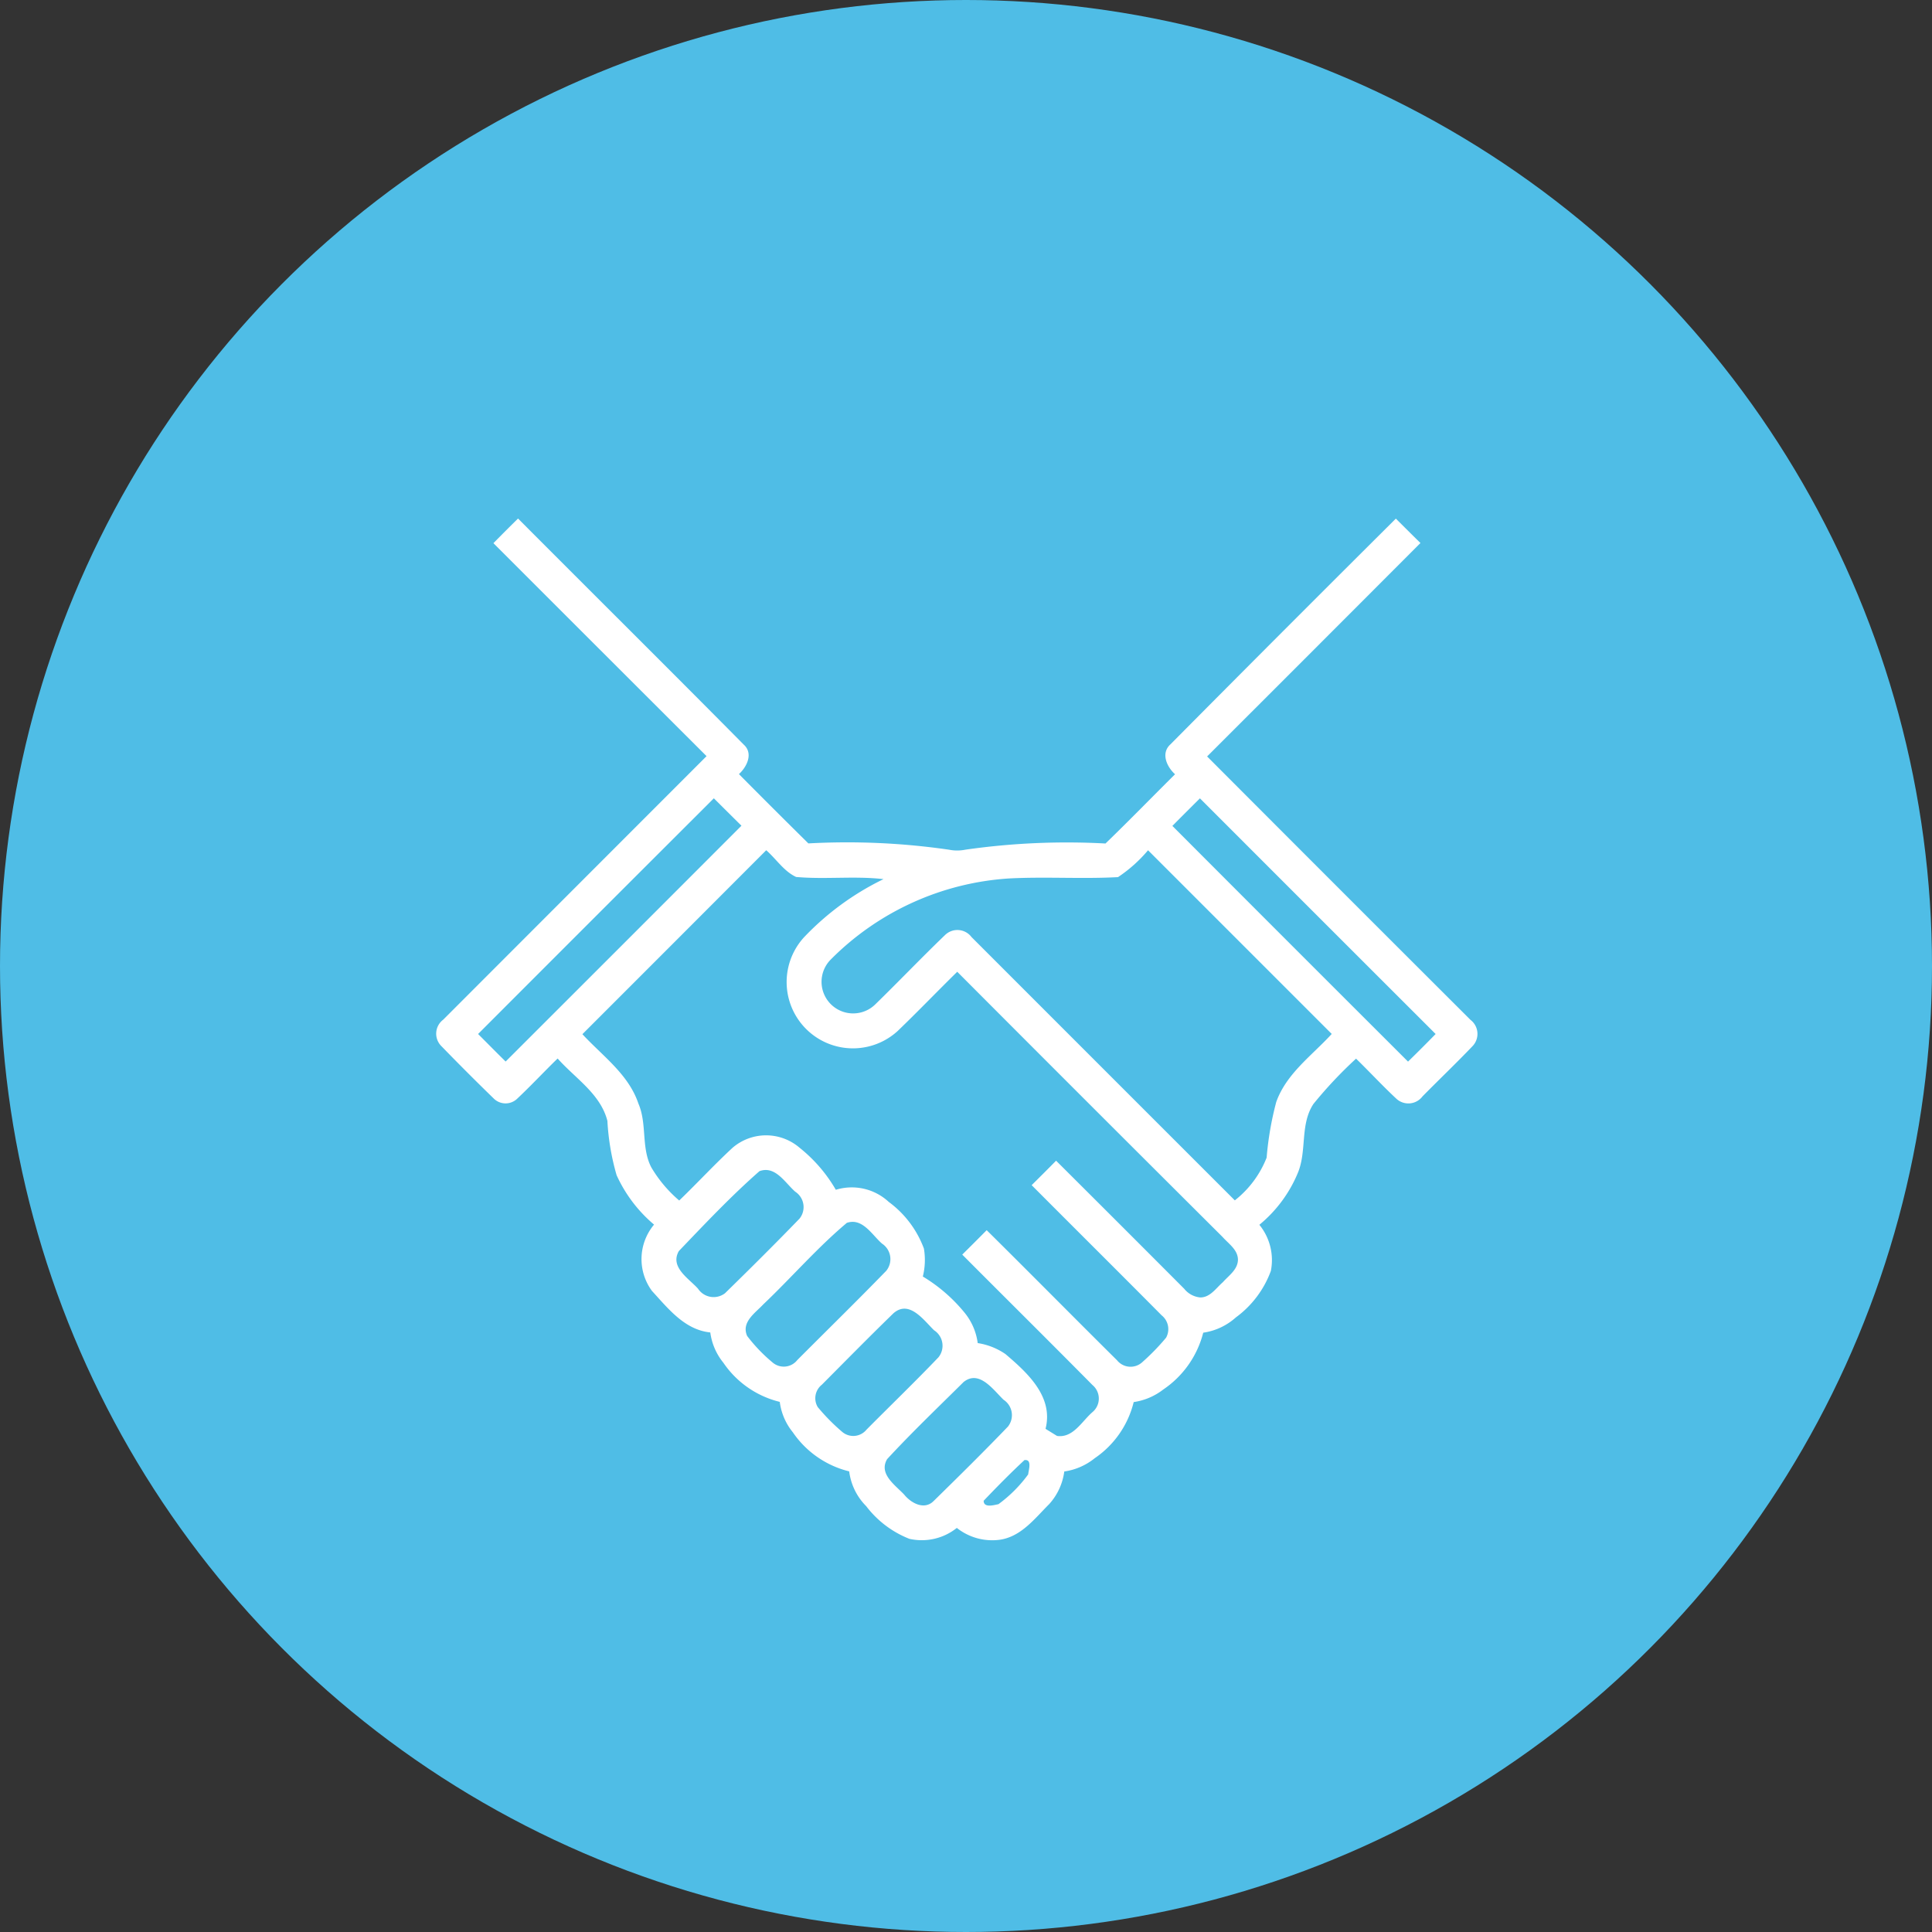
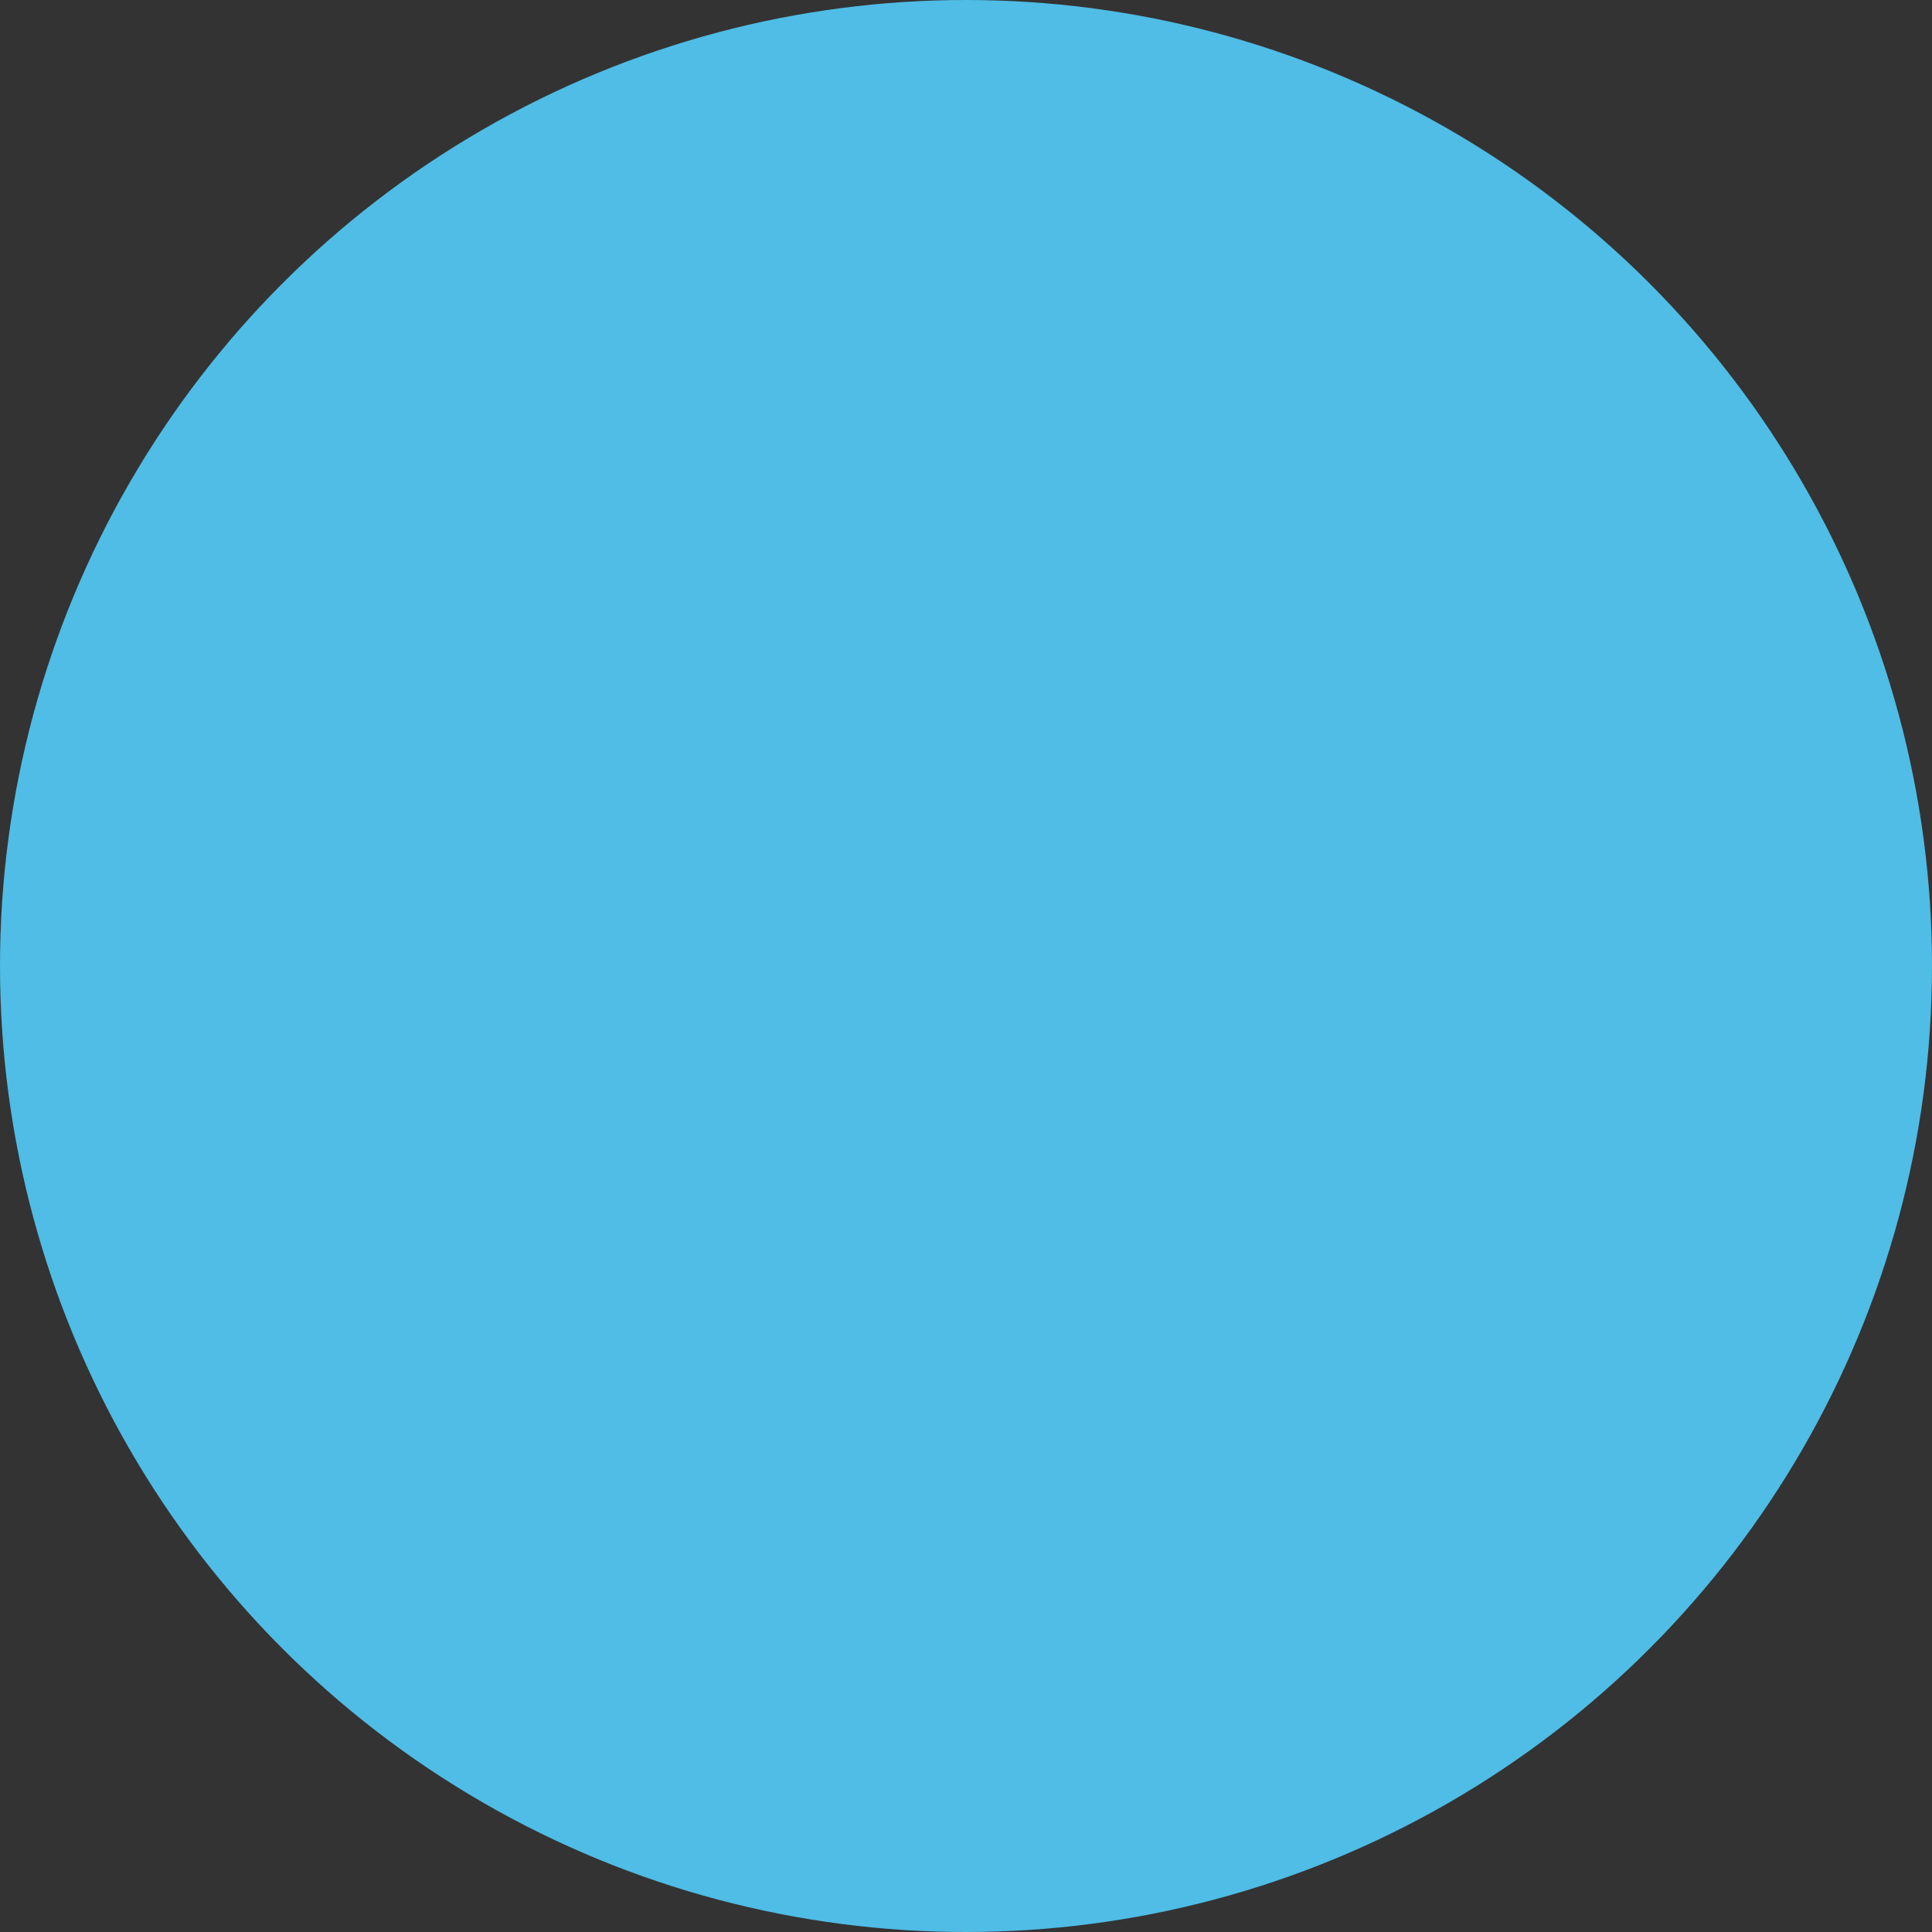
<svg xmlns="http://www.w3.org/2000/svg" width="84" height="84" viewBox="0 0 84 84">
  <rect x="0" y="0" width="84" height="84" fill="#333333" stroke="none" />
  <g id="Group_2705" data-name="Group 2705" transform="translate(-1069 -2740)">
    <circle id="Ellipse_8" data-name="Ellipse 8" cx="42" cy="42" r="42" transform="translate(1069 2740)" fill="#4fbde6" />
    <g id="_010101ff" data-name="#010101ff" transform="translate(993.965 2695.365)">
-       <path id="Path_45" data-name="Path 45" d="M96.489,68.25c.355-.36.709-.717,1.07-1.07,3.266,3.279,6.554,6.537,9.81,9.827.428.381.143.966-.206,1.285q1.5,1.514,3.019,3.013a30.833,30.833,0,0,1,6.118.274,1.784,1.784,0,0,0,.7,0,31.074,31.074,0,0,1,6.1-.27c1.023-.989,2.015-2.009,3.024-3.011-.358-.321-.63-.915-.2-1.3q4.884-4.924,9.8-9.814c.357.353.709.709,1.07,1.06q-4.635,4.644-9.276,9.28,5.719,5.733,11.451,11.453a.767.767,0,0,1,.081,1.151c-.707.74-1.449,1.447-2.168,2.177a.769.769,0,0,1-1.145.092c-.6-.56-1.155-1.162-1.743-1.734a18.63,18.63,0,0,0-1.853,1.97c-.594.9-.274,2.045-.683,3.009a5.786,5.786,0,0,1-1.668,2.245,2.428,2.428,0,0,1,.5,2.005,4.366,4.366,0,0,1-1.522,2.022,2.7,2.7,0,0,1-1.419.664,4.24,4.24,0,0,1-1.734,2.468,2.747,2.747,0,0,1-1.289.549,4.145,4.145,0,0,1-1.692,2.439,2.727,2.727,0,0,1-1.326.579,2.621,2.621,0,0,1-.657,1.419c-.626.623-1.222,1.424-2.164,1.551a2.472,2.472,0,0,1-1.851-.517,2.438,2.438,0,0,1-2.064.474,4.361,4.361,0,0,1-1.877-1.421,2.592,2.592,0,0,1-.738-1.511,4.165,4.165,0,0,1-2.451-1.7,2.608,2.608,0,0,1-.568-1.322,4.154,4.154,0,0,1-2.451-1.7,2.638,2.638,0,0,1-.57-1.319c-1.117-.113-1.832-1.041-2.536-1.805a2.334,2.334,0,0,1,.091-2.883,6.128,6.128,0,0,1-1.628-2.149,10.494,10.494,0,0,1-.4-2.36c-.3-1.177-1.4-1.851-2.164-2.713-.592.574-1.155,1.181-1.756,1.745a.729.729,0,0,1-1.03-.013q-1.155-1.123-2.279-2.281a.76.76,0,0,1,.089-1.138q5.725-5.73,11.451-11.459-4.638-4.63-9.274-9.267m-.662,21.345c.4.4.794.8,1.2,1.2q5.131-5.125,10.253-10.253-.6-.594-1.2-1.192-5.131,5.122-10.253,10.25m30.187-9.052q5.119,5.131,10.248,10.25.606-.591,1.2-1.2-5.125-5.119-10.248-10.246-.6.594-1.2,1.2M100.357,89.6c.873.945,2.007,1.743,2.434,3.015.383.881.115,1.907.558,2.769a5.691,5.691,0,0,0,1.217,1.447c.783-.753,1.521-1.555,2.319-2.292a2.235,2.235,0,0,1,2.917,0,6.5,6.5,0,0,1,1.573,1.826,2.362,2.362,0,0,1,2.3.526,4.425,4.425,0,0,1,1.53,2.03,2.967,2.967,0,0,1-.047,1.215,6.979,6.979,0,0,1,1.822,1.581,2.62,2.62,0,0,1,.564,1.313,2.909,2.909,0,0,1,1.206.477c.951.811,2.1,1.849,1.743,3.251l.5.309c.7.1,1.081-.64,1.541-1.036a.766.766,0,0,0,0-1.177c-1.879-1.9-3.777-3.779-5.662-5.671.357-.353.711-.706,1.062-1.062,1.9,1.879,3.773,3.779,5.669,5.658a.754.754,0,0,0,1.075.1,9.87,9.87,0,0,0,1.056-1.083.767.767,0,0,0-.192-.972c-1.877-1.892-3.771-3.771-5.652-5.66.355-.353.711-.706,1.062-1.064q2.79,2.779,5.569,5.567a1.011,1.011,0,0,0,.7.379c.434,0,.685-.408.981-.662.257-.292.645-.543.657-.973,0-.44-.409-.7-.674-1q-5.776-5.753-11.531-11.525c-.87.853-1.713,1.732-2.59,2.575a2.883,2.883,0,0,1-4.073-4.073,11.951,11.951,0,0,1,3.458-2.53c-1.262-.145-2.534.019-3.8-.094-.53-.245-.866-.783-1.3-1.162q-3.993,4-7.986,7.991m23.278-6.822c-1.573.085-3.152-.025-4.728.057a12,12,0,0,0-7.765,3.532,1.374,1.374,0,0,0,1.939,1.947c1.026-1,2.011-2.032,3.041-3.022a.768.768,0,0,1,1.147.092q5.722,5.725,11.448,11.448a4.417,4.417,0,0,0,1.383-1.858,13.752,13.752,0,0,1,.419-2.422c.443-1.239,1.556-2.021,2.411-2.956l-7.986-7.986a6.2,6.2,0,0,1-1.309,1.17M108.05,95.56c-1.23,1.079-2.368,2.287-3.5,3.469-.4.7.432,1.189.832,1.634a.814.814,0,0,0,1.175.2c1.092-1.068,2.177-2.145,3.239-3.243a.8.8,0,0,0-.185-1.172c-.443-.385-.866-1.149-1.558-.892m3.788,2.258c-1.287,1.083-2.4,2.375-3.622,3.535-.349.374-.964.77-.7,1.37a7.025,7.025,0,0,0,1.1,1.149.748.748,0,0,0,1.081-.1c1.289-1.294,2.594-2.569,3.866-3.879a.806.806,0,0,0-.181-1.183c-.44-.381-.853-1.143-1.541-.9m2.047,3.918c-1.055,1.024-2.085,2.073-3.122,3.115a.75.75,0,0,0-.181.972,8.745,8.745,0,0,0,1.049,1.066.742.742,0,0,0,1.072-.083c1.041-1.049,2.105-2.075,3.126-3.143a.8.8,0,0,0-.189-1.179c-.451-.438-1.073-1.328-1.755-.747m3.022,3.015c-1.109,1.1-2.247,2.187-3.307,3.335-.381.647.358,1.132.743,1.545.3.37.875.685,1.281.275,1.087-1.066,2.173-2.136,3.228-3.234a.8.8,0,0,0-.191-1.168c-.455-.438-1.066-1.33-1.755-.755m2.679,3.366c-.617.572-1.207,1.173-1.788,1.781,0,.321.443.189.643.149a5.921,5.921,0,0,0,1.292-1.294C119.756,108.554,119.918,108.079,119.586,108.116Z" fill="#fff" />
-     </g>
+       </g>
  </g>
</svg>